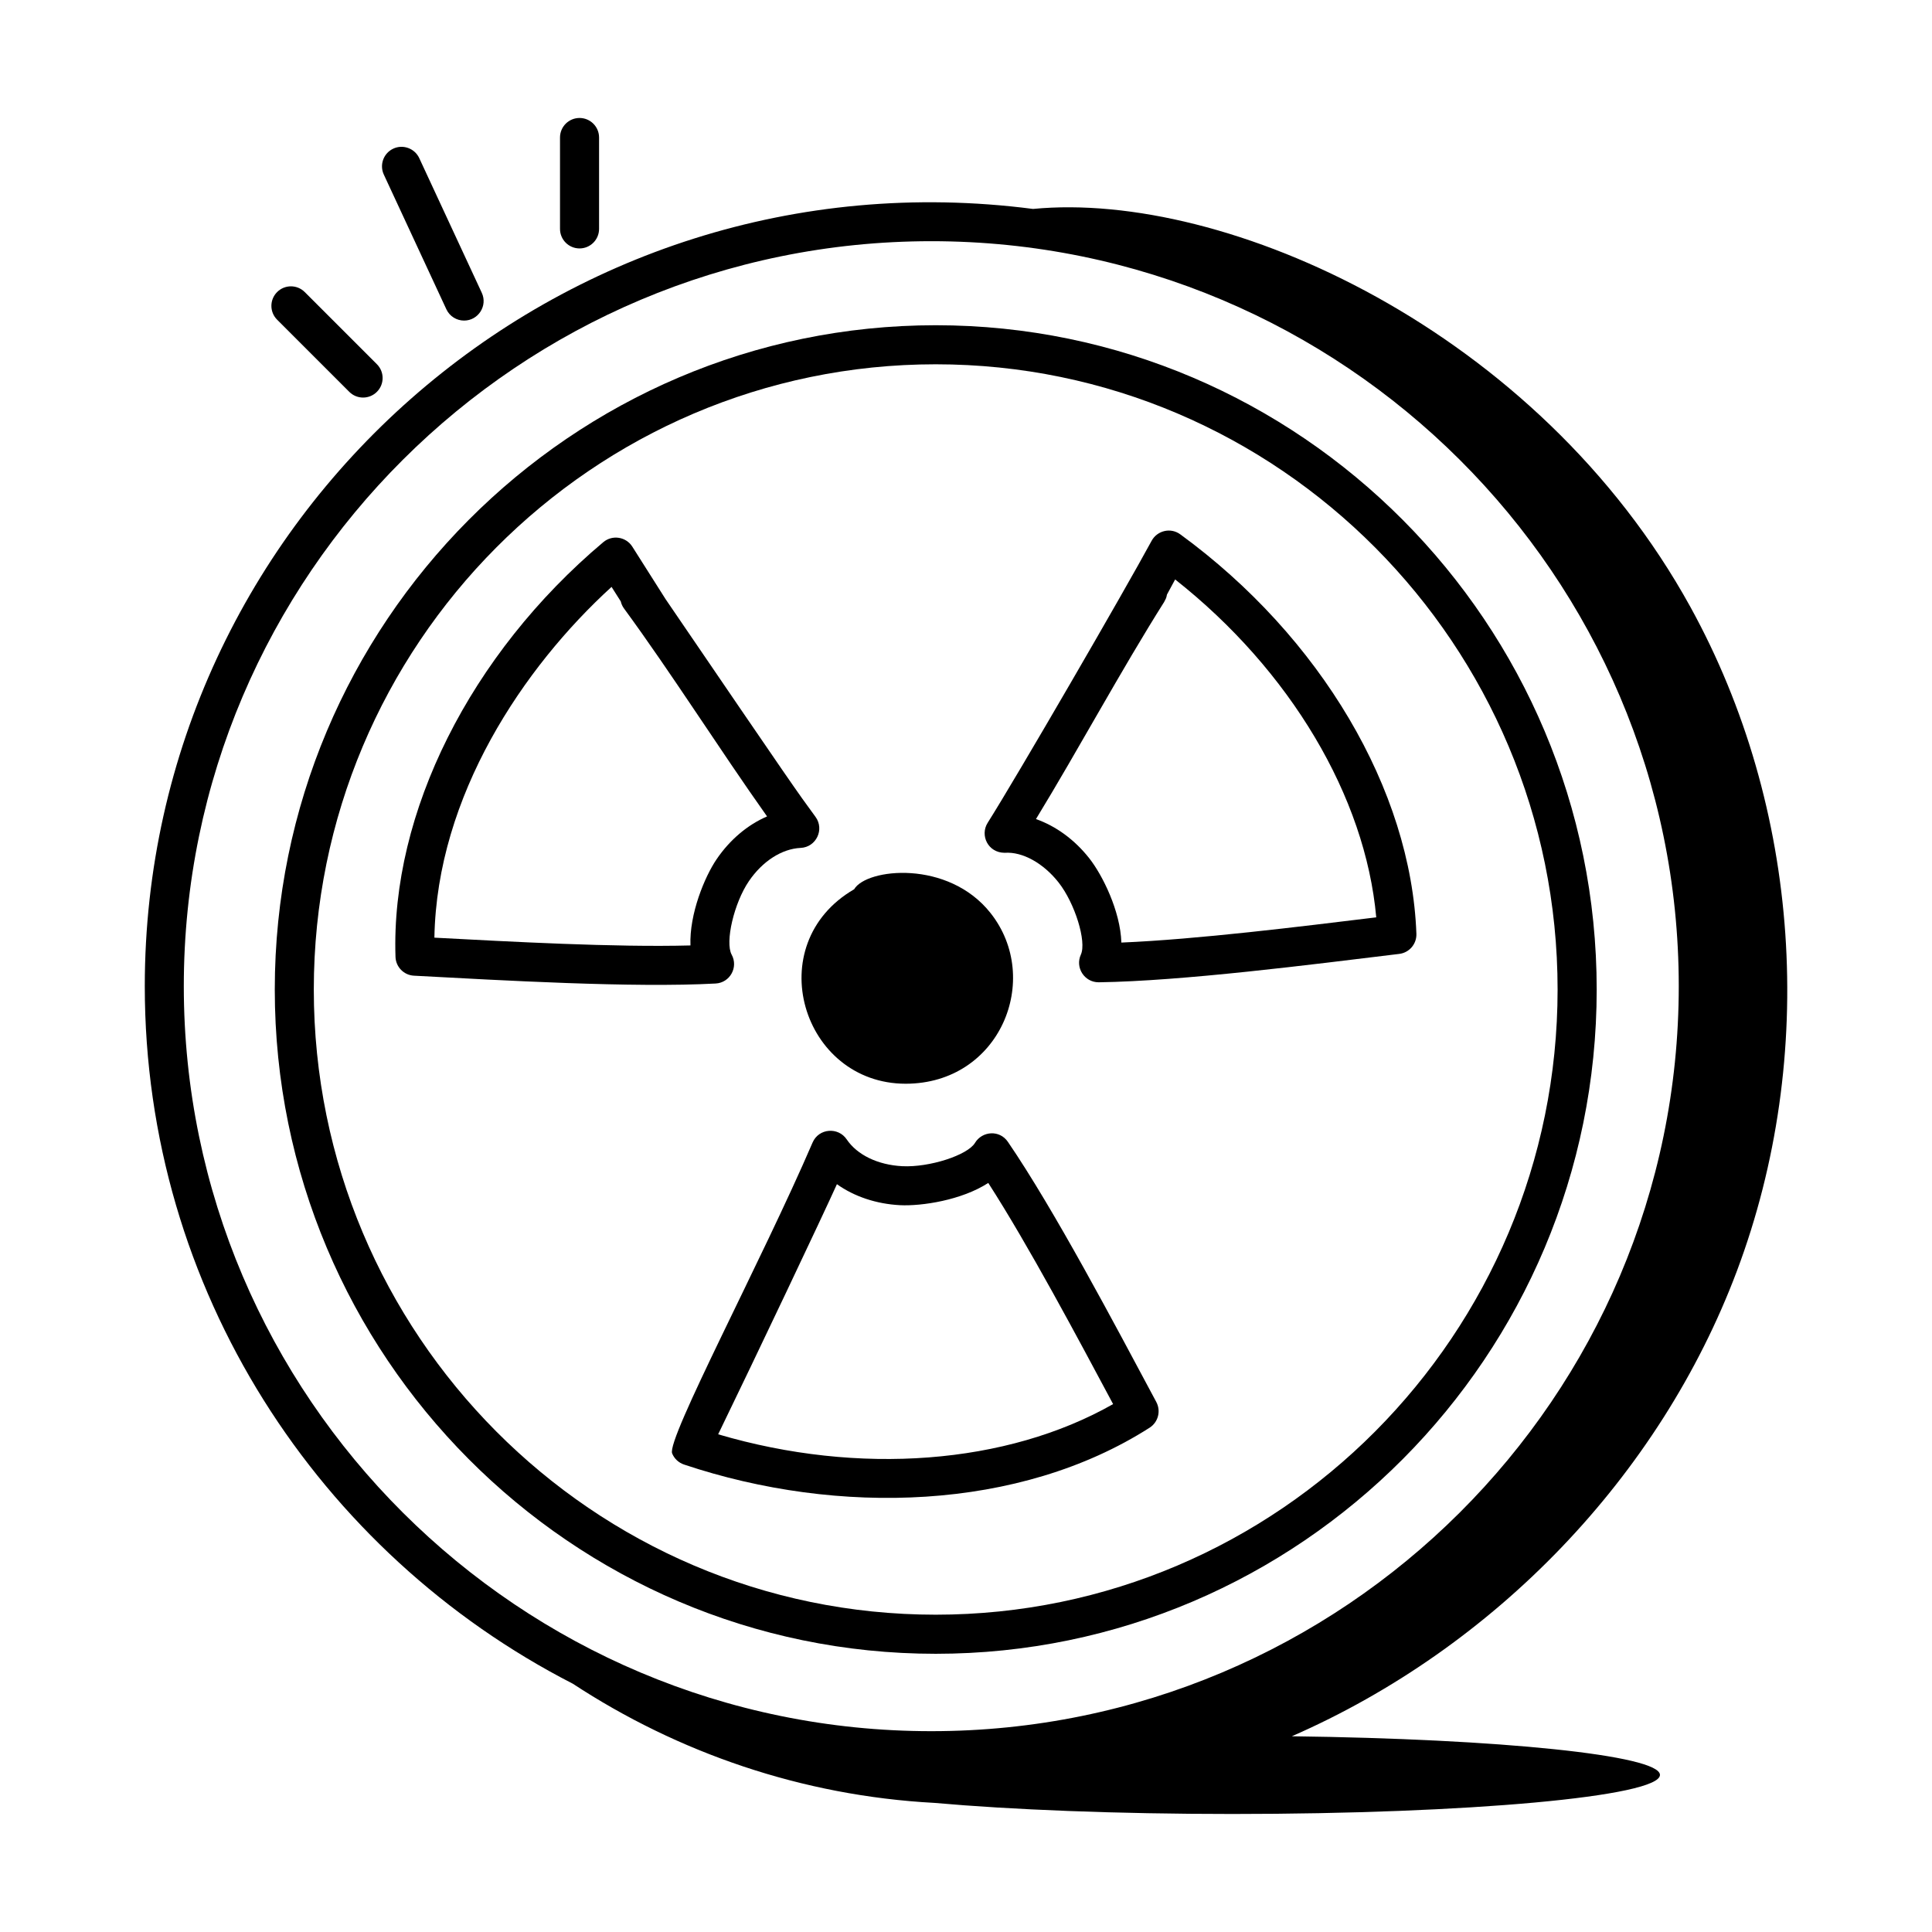
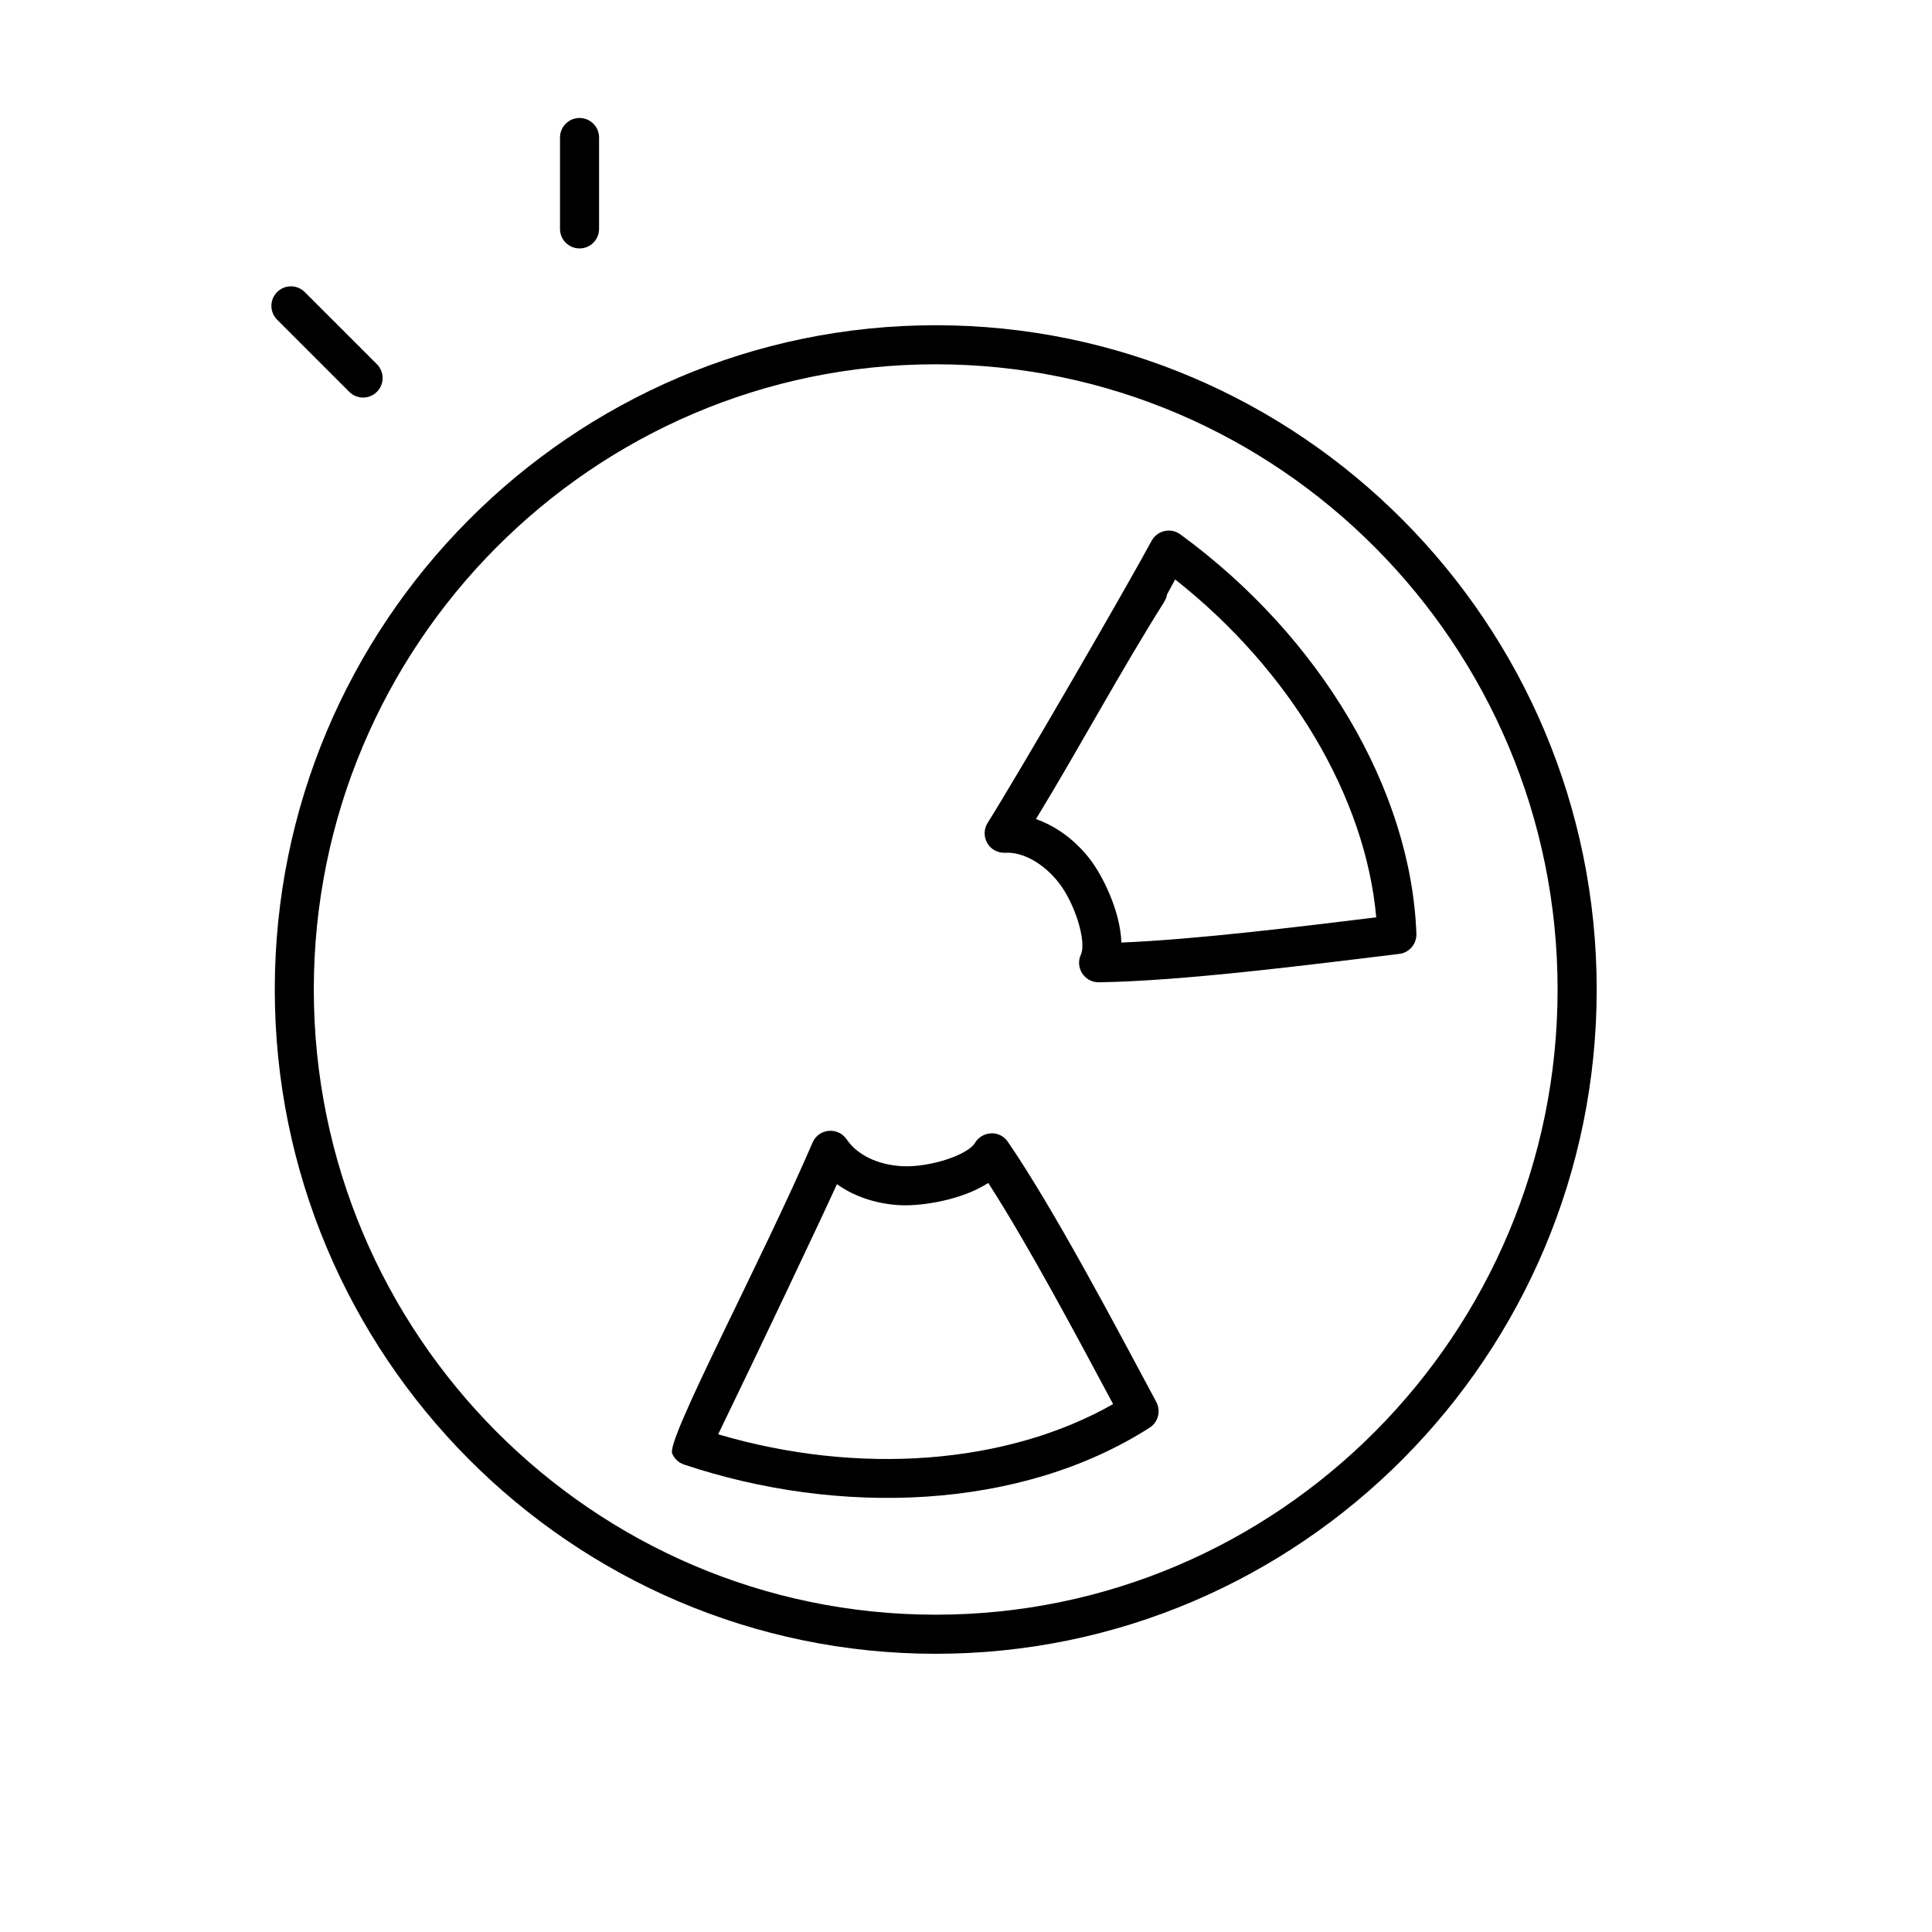
<svg xmlns="http://www.w3.org/2000/svg" fill="#000000" width="800px" height="800px" version="1.1" viewBox="144 144 512 512">
  <g>
    <path d="m567.14 406.23c0-97.07-78.578-176.04-175.16-176.04-96.582 0-175.16 78.969-175.16 176.04 0 97.066 78.578 176.04 175.16 176.04 96.586 0 175.16-78.969 175.16-176.04zm-339.98 0c0-91.359 73.934-165.69 164.81-165.69 90.879 0 164.81 74.324 164.81 165.69 0 91.355-73.934 165.68-164.81 165.68-90.875 0-164.81-74.328-164.81-165.68z" />
-     <path d="m384.02 431.2c25.012-0.02 36.297-27.762 22.492-45.223-11.246-14.238-32.906-11.871-36.152-6.316-25.07 14.57-13.809 51.539 13.66 51.539z" />
    <path d="m410.23 370c4.816-0.348 10.344 2.832 14.309 7.867 4.332 5.504 7.473 15.688 5.902 19.113-1.574 3.426 0.934 7.336 4.703 7.336h0.074c22.184-0.32 56.184-4.676 79.582-7.519 2.676-0.32 4.656-2.637 4.559-5.328-1.391-38.121-25.363-78.688-62.566-105.86-2.59-1.898-6.148-0.98-7.606 1.719-7.121 13.168-35.66 62.406-43.449 74.73-2.078 3.293 0.07 7.926 4.492 7.941zm42.285-66.477v-0.004c0.344-0.691 0.578-0.938 0.742-1.953l2.168-4.004c30.477 24.031 50.422 57.539 53.293 89.543-20.109 2.445-47.367 5.84-67.543 6.684-0.266-8.379-5.019-17.902-8.496-22.32-3.894-4.953-8.863-8.555-14.137-10.406 11.363-18.637 22.555-39.457 33.973-57.539z" />
-     <path d="m337.9 397c-1.805-3.309 0.621-13.684 4.555-19.473 3.598-5.289 8.727-8.59 13.723-8.824 4.121-0.188 6.375-4.902 3.938-8.23-5.008-6.832-5.547-7.559-39.746-57.719l-8.797-13.879c-1.672-2.644-5.309-3.207-7.703-1.191-35.223 29.652-56.32 71.758-55.059 109.89 0.086 2.688 2.223 4.863 4.91 4.996 23.426 1.246 58.012 3.258 79.918 2.074 3.816-0.199 6.078-4.32 4.262-7.641zm-78.781-4.512c0.656-37.586 23.621-71.684 46.949-92.957l2.438 3.844c0.156 0.664 0.441 1.309 0.871 1.891 12.516 17.07 25.258 37.262 37.902 55.094-5.133 2.211-9.836 6.144-13.375 11.348-3.16 4.652-7.238 14.469-6.926 22.844-20.223 0.531-47.703-1.004-67.859-2.062z" />
    <path d="m450.43 515.54c-11.004-20.559-26.969-50.844-39.324-68.934-2.231-3.269-6.844-2.848-8.715 0.258-1.949 3.262-12.113 6.566-19.305 6.188-6.438-0.332-11.934-2.984-14.699-7.098-2.238-3.336-7.41-2.984-9.051 0.844-13.328 31.004-38.738 78.602-37.211 82.367 0.566 1.395 1.719 2.473 3.148 2.953 40.918 13.695 88.934 12.258 123.38-9.758 2.285-1.461 3.055-4.434 1.773-6.82zm-116.11 8.566c9.926-20.43 27.801-58.113 31.473-66.285 4.562 3.254 10.41 5.242 16.758 5.566 5.644 0.277 16.273-1.301 23.348-5.898 10.793 16.777 23.578 40.84 33.086 58.609-28.148 16-67.309 19.016-104.66 8.008z" />
-     <path d="m591.98 304.86c-40.402-73.379-123.12-110.43-174.22-105.49-125.75-16.27-235.39 81.766-235.39 205.98 0 80.469 46.156 150.35 113.43 184.85 27.828 18.254 60.707 29.695 95.793 31.582 20.414 1.816 48.262 2.941 79.012 2.941 62.574 0 113.3-4.637 113.3-10.352 0-5.227-42.453-9.539-97.555-10.242 53.664-23.465 97.465-68.758 117.97-123.36 21.324-56.793 16.941-122.73-12.34-175.91zm-399.27 100.49c0-108.86 88.859-197.43 198.09-197.43 109.23-0.004 198.09 88.562 198.09 197.43s-88.859 197.43-198.09 197.43c-109.23 0-198.09-88.566-198.09-197.43z" />
    <path d="m224.76 221.4c-2.023-2.023-5.297-2.023-7.32 0-2.023 2.023-2.023 5.297 0 7.32l19.121 19.121c2.023 2.023 5.297 2.023 7.32 0 2.023-2.023 2.023-5.297 0-7.32z" />
-     <path d="m262.29 225.96c0.875 1.887 2.746 2.996 4.699 2.996 3.742 0 6.293-3.902 4.691-7.356l-16.574-35.695c-1.207-2.59-4.297-3.715-6.875-2.516-2.59 1.203-3.719 4.281-2.516 6.875z" />
    <path d="m302.76 204.66v-24.219c0-2.859-2.32-5.176-5.176-5.176-2.859 0-5.176 2.32-5.176 5.176v24.219c0 2.859 2.32 5.176 5.176 5.176 2.856 0 5.176-2.316 5.176-5.176z" />
  </g>
</svg>